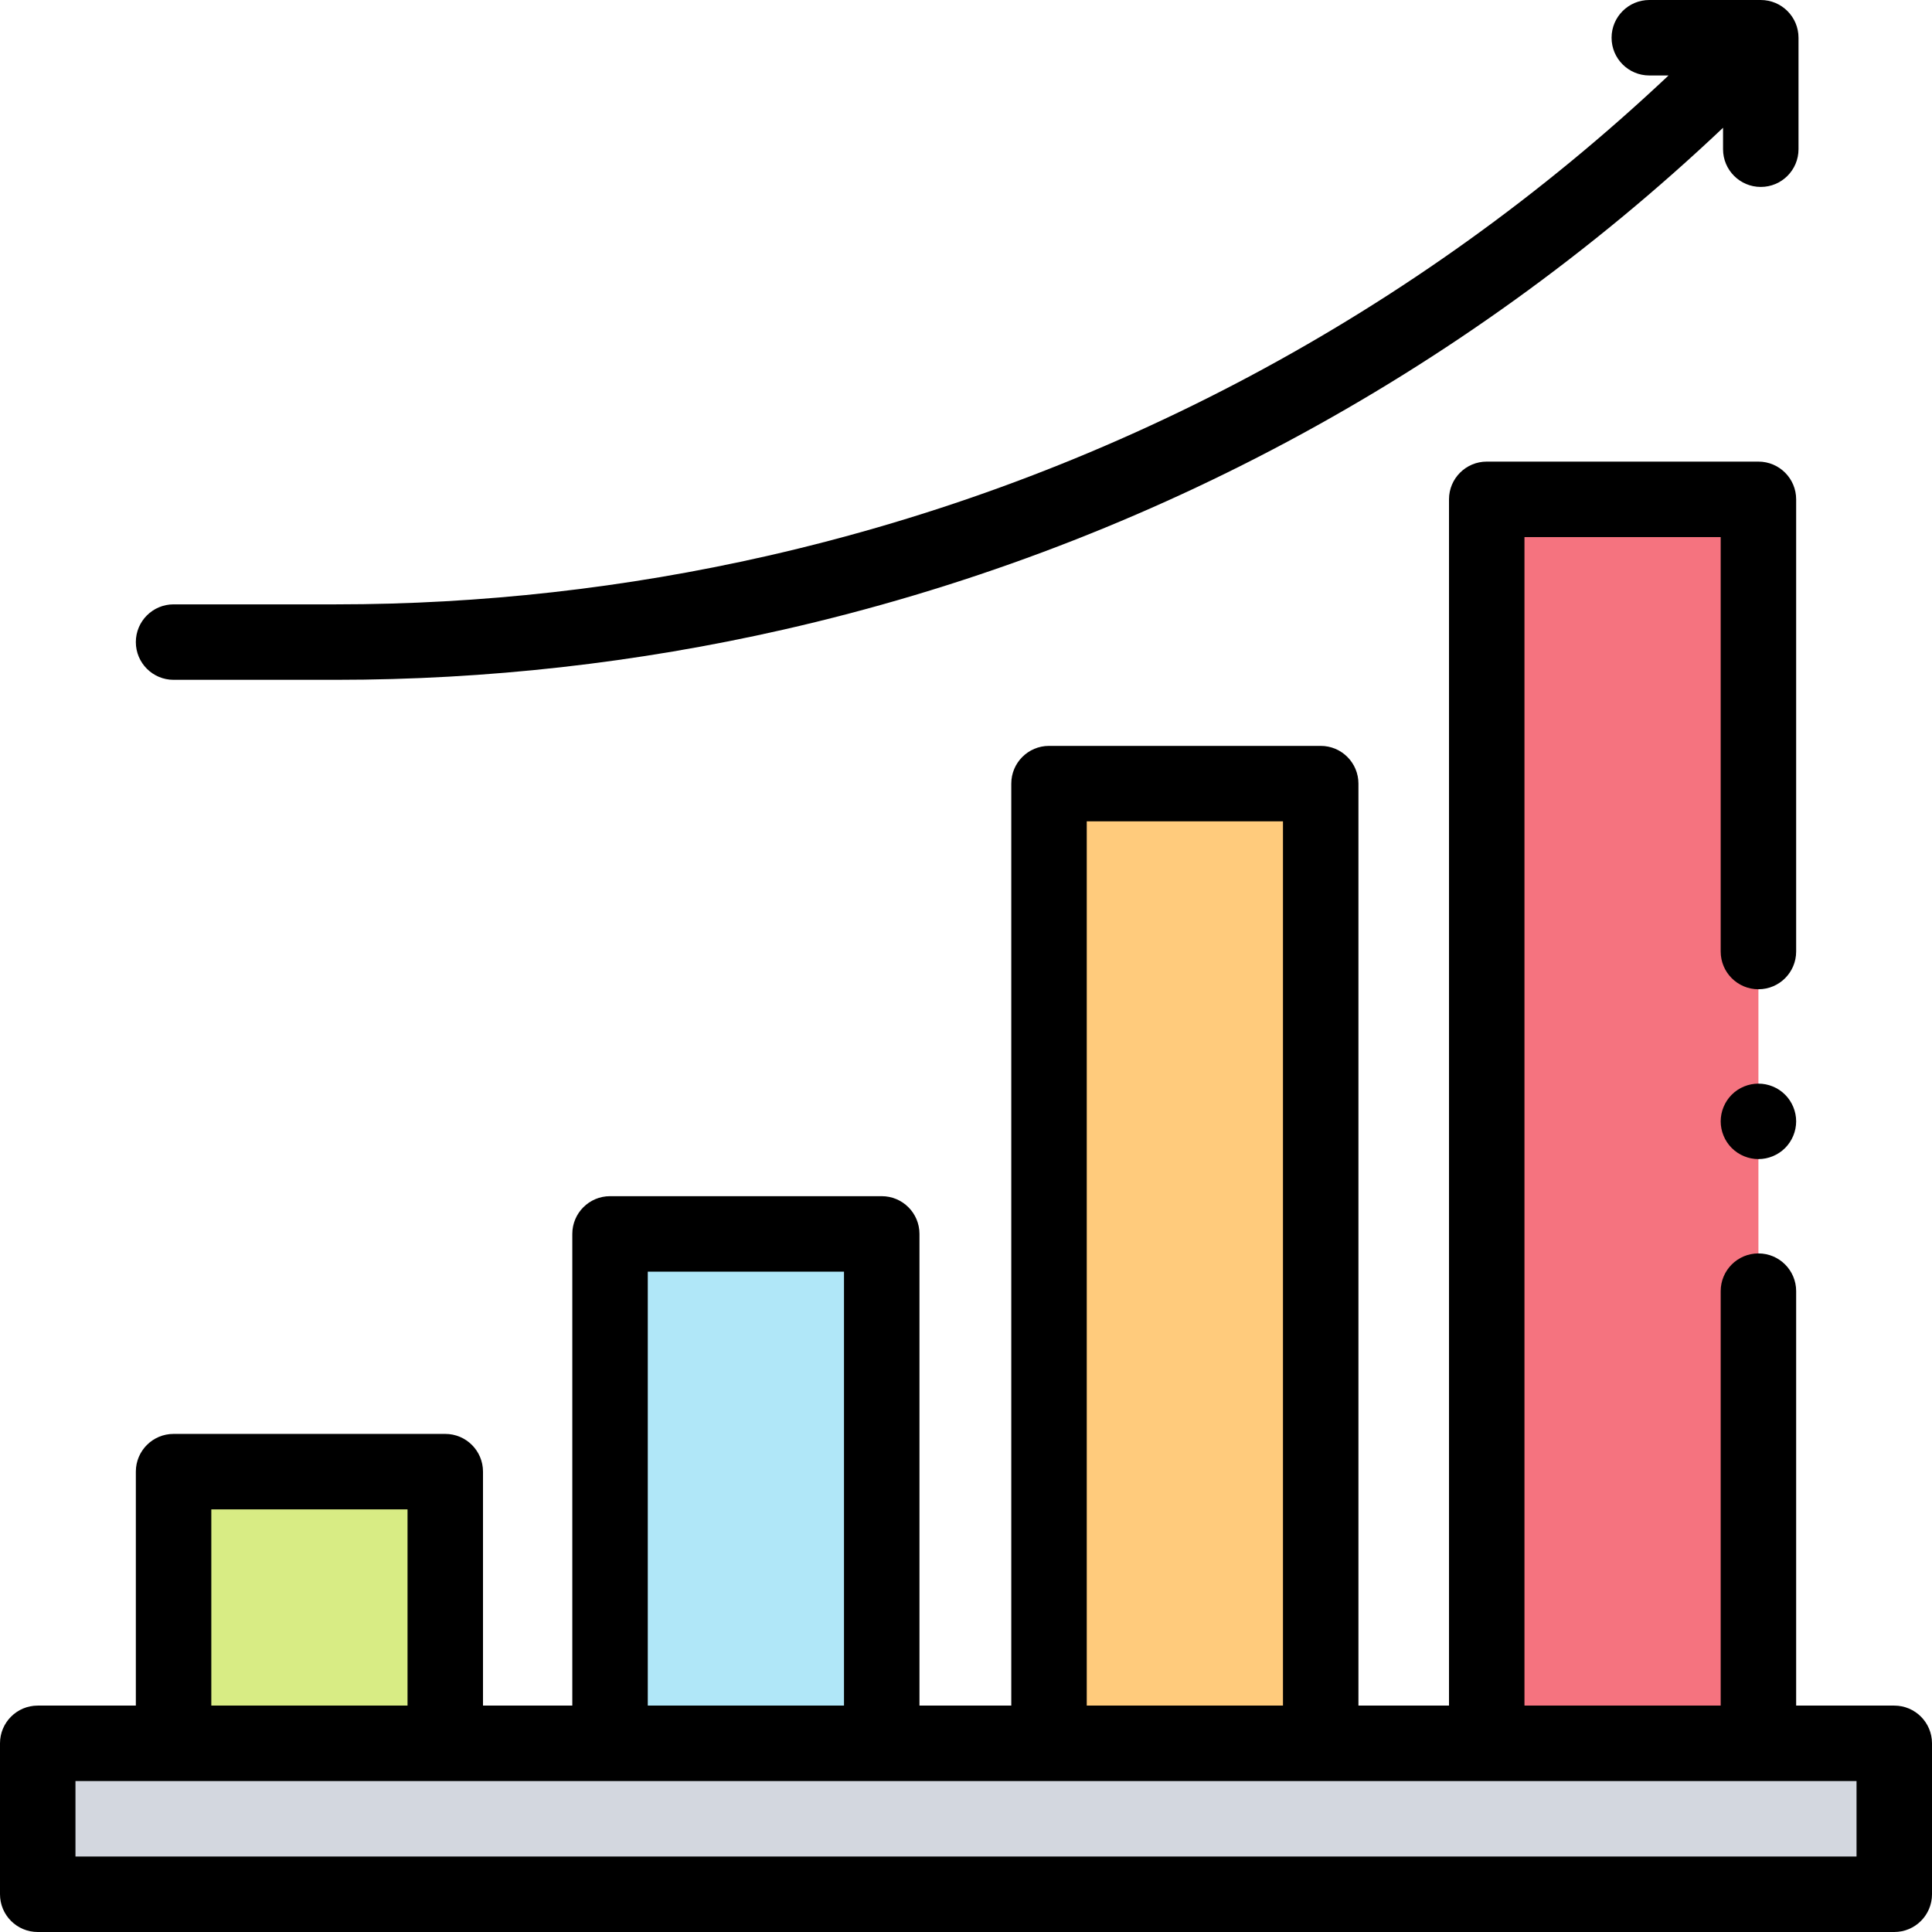
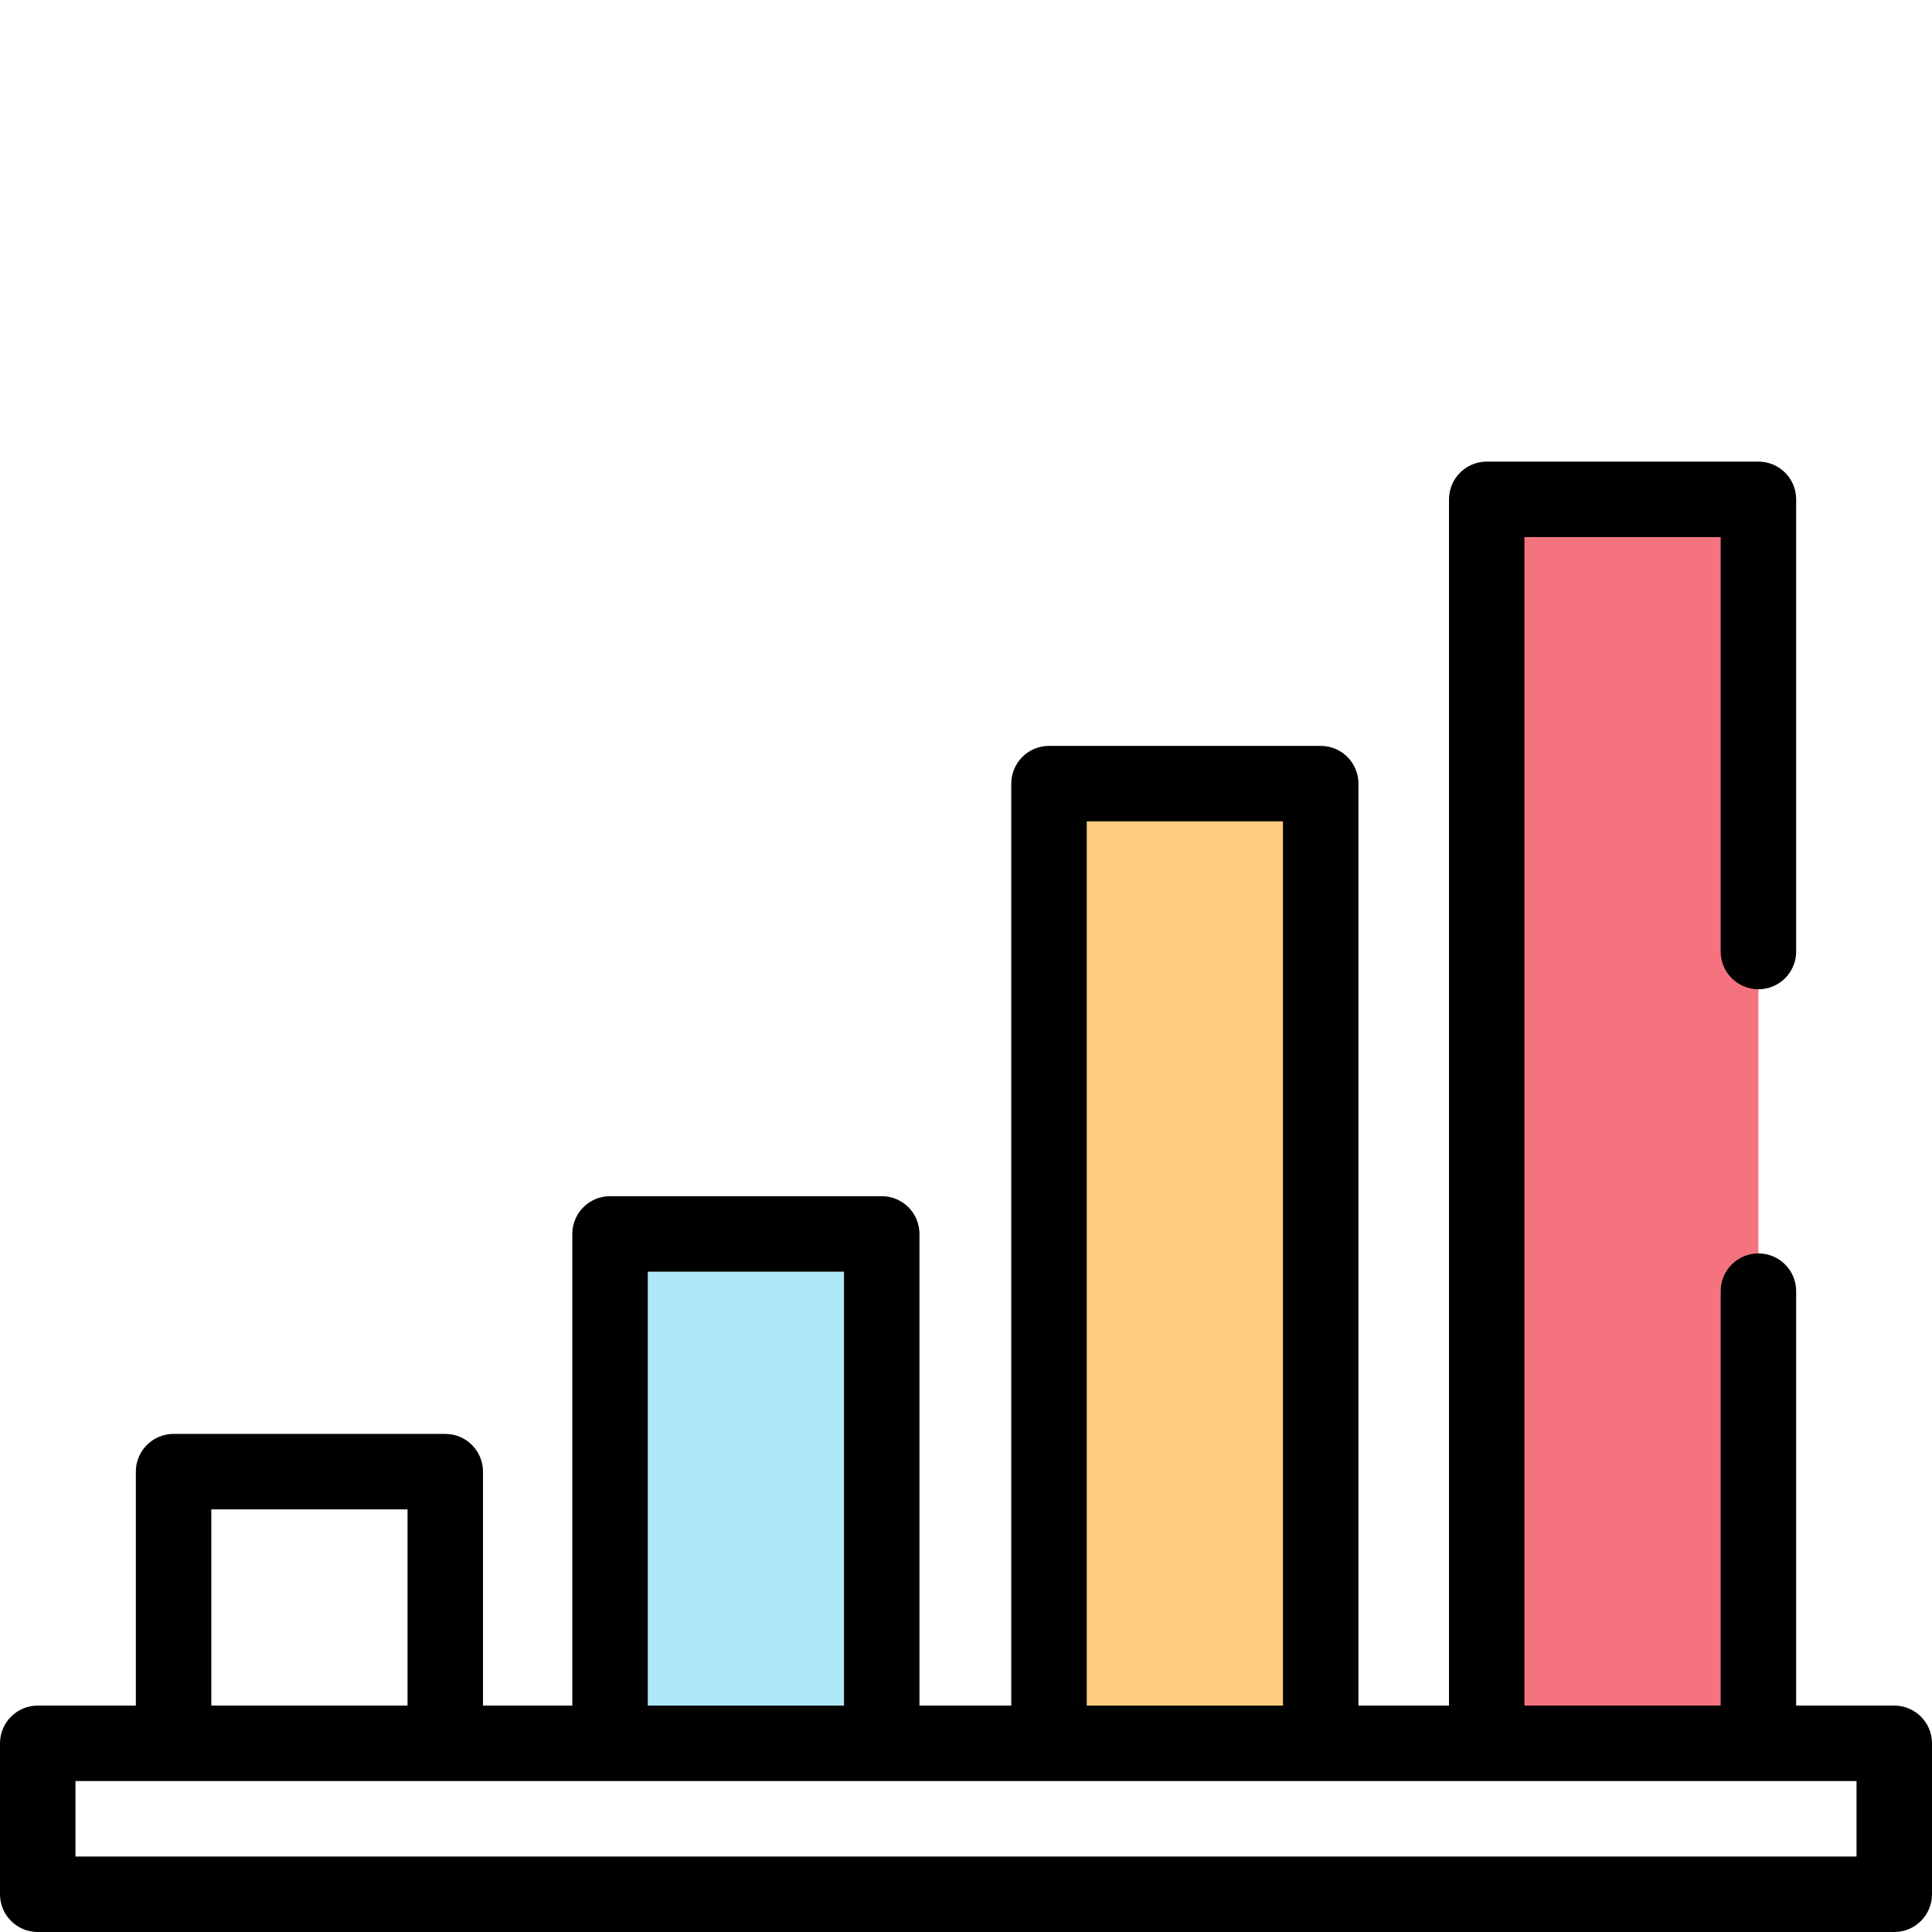
<svg xmlns="http://www.w3.org/2000/svg" height="512pt" viewBox="0 0 512 512" width="512pt">
-   <path d="m10 462h492v40h-492zm0 0" fill="#d3d7df" />
-   <path d="m46 390h72v72h-72zm0 0" fill="#d8ec84" />
  <path d="m161.668 327h72v135h-72zm0 0" fill="#b0e7f8" />
  <path d="m278 207.668h72v254.332h-72zm0 0" fill="#ffcb7c" />
  <path d="m394 132.332h72v329.668h-72zm0 0" fill="#f5737f" />
  <path d="m502 452h-26v-109.832c0-5.523-4.477-10-10-10s-10 4.477-10 10v109.832h-52v-309.668h52v109.832c0 5.523 4.477 10 10 10s10-4.477 10-10v-119.832c0-5.523-4.477-10-10-10h-72c-5.523 0-10 4.477-10 10v319.668h-24v-244.332c0-5.523-4.477-10-10-10h-72c-5.523 0-10 4.477-10 10v244.332h-24.332v-125c0-5.523-4.477-10-10-10h-72c-5.523 0-10 4.477-10 10v125h-23.668v-62c0-5.523-4.477-10-10-10h-72c-5.523 0-10 4.477-10 10v62h-26c-5.523 0-10 4.477-10 10v40c0 5.523 4.477 10 10 10h492c5.523 0 10-4.477 10-10v-40c0-5.523-4.477-10-10-10zm-214-234.332h52v234.332h-52zm-116.332 119.332h52v115h-52zm-115.668 63h52v52h-52zm436 92h-472v-20h472zm0 0" />
-   <path d="m46 180.16h43.07c39.848 0 79.754-4.48 118.609-13.316 93.641-21.293 179.367-67.152 248.945-132.984v5.68c0 5.523 4.477 10 10 10s10-4.477 10-10v-29.539c0-5.523-4.477-10-10-10h-29.539c-5.523 0-10 4.477-10 10s4.477 10 10 10h5.094c-66.855 63.012-149.113 106.918-238.934 127.344-37.402 8.504-75.816 12.816-114.176 12.816h-43.07c-5.523 0-10 4.477-10 10 0 5.523 4.477 10 10 10zm0 0" />
-   <path d="m466 287.172c-2.629 0-5.211 1.059-7.07 2.93-1.859 1.859-2.93 4.43-2.93 7.07 0 2.629 1.07 5.207 2.93 7.066 1.859 1.863 4.441 2.934 7.07 2.934s5.211-1.07 7.07-2.934c1.859-1.859 2.93-4.438 2.93-7.066 0-2.641-1.07-5.211-2.93-7.07-1.859-1.871-4.441-2.93-7.07-2.93zm0 0" />
</svg>